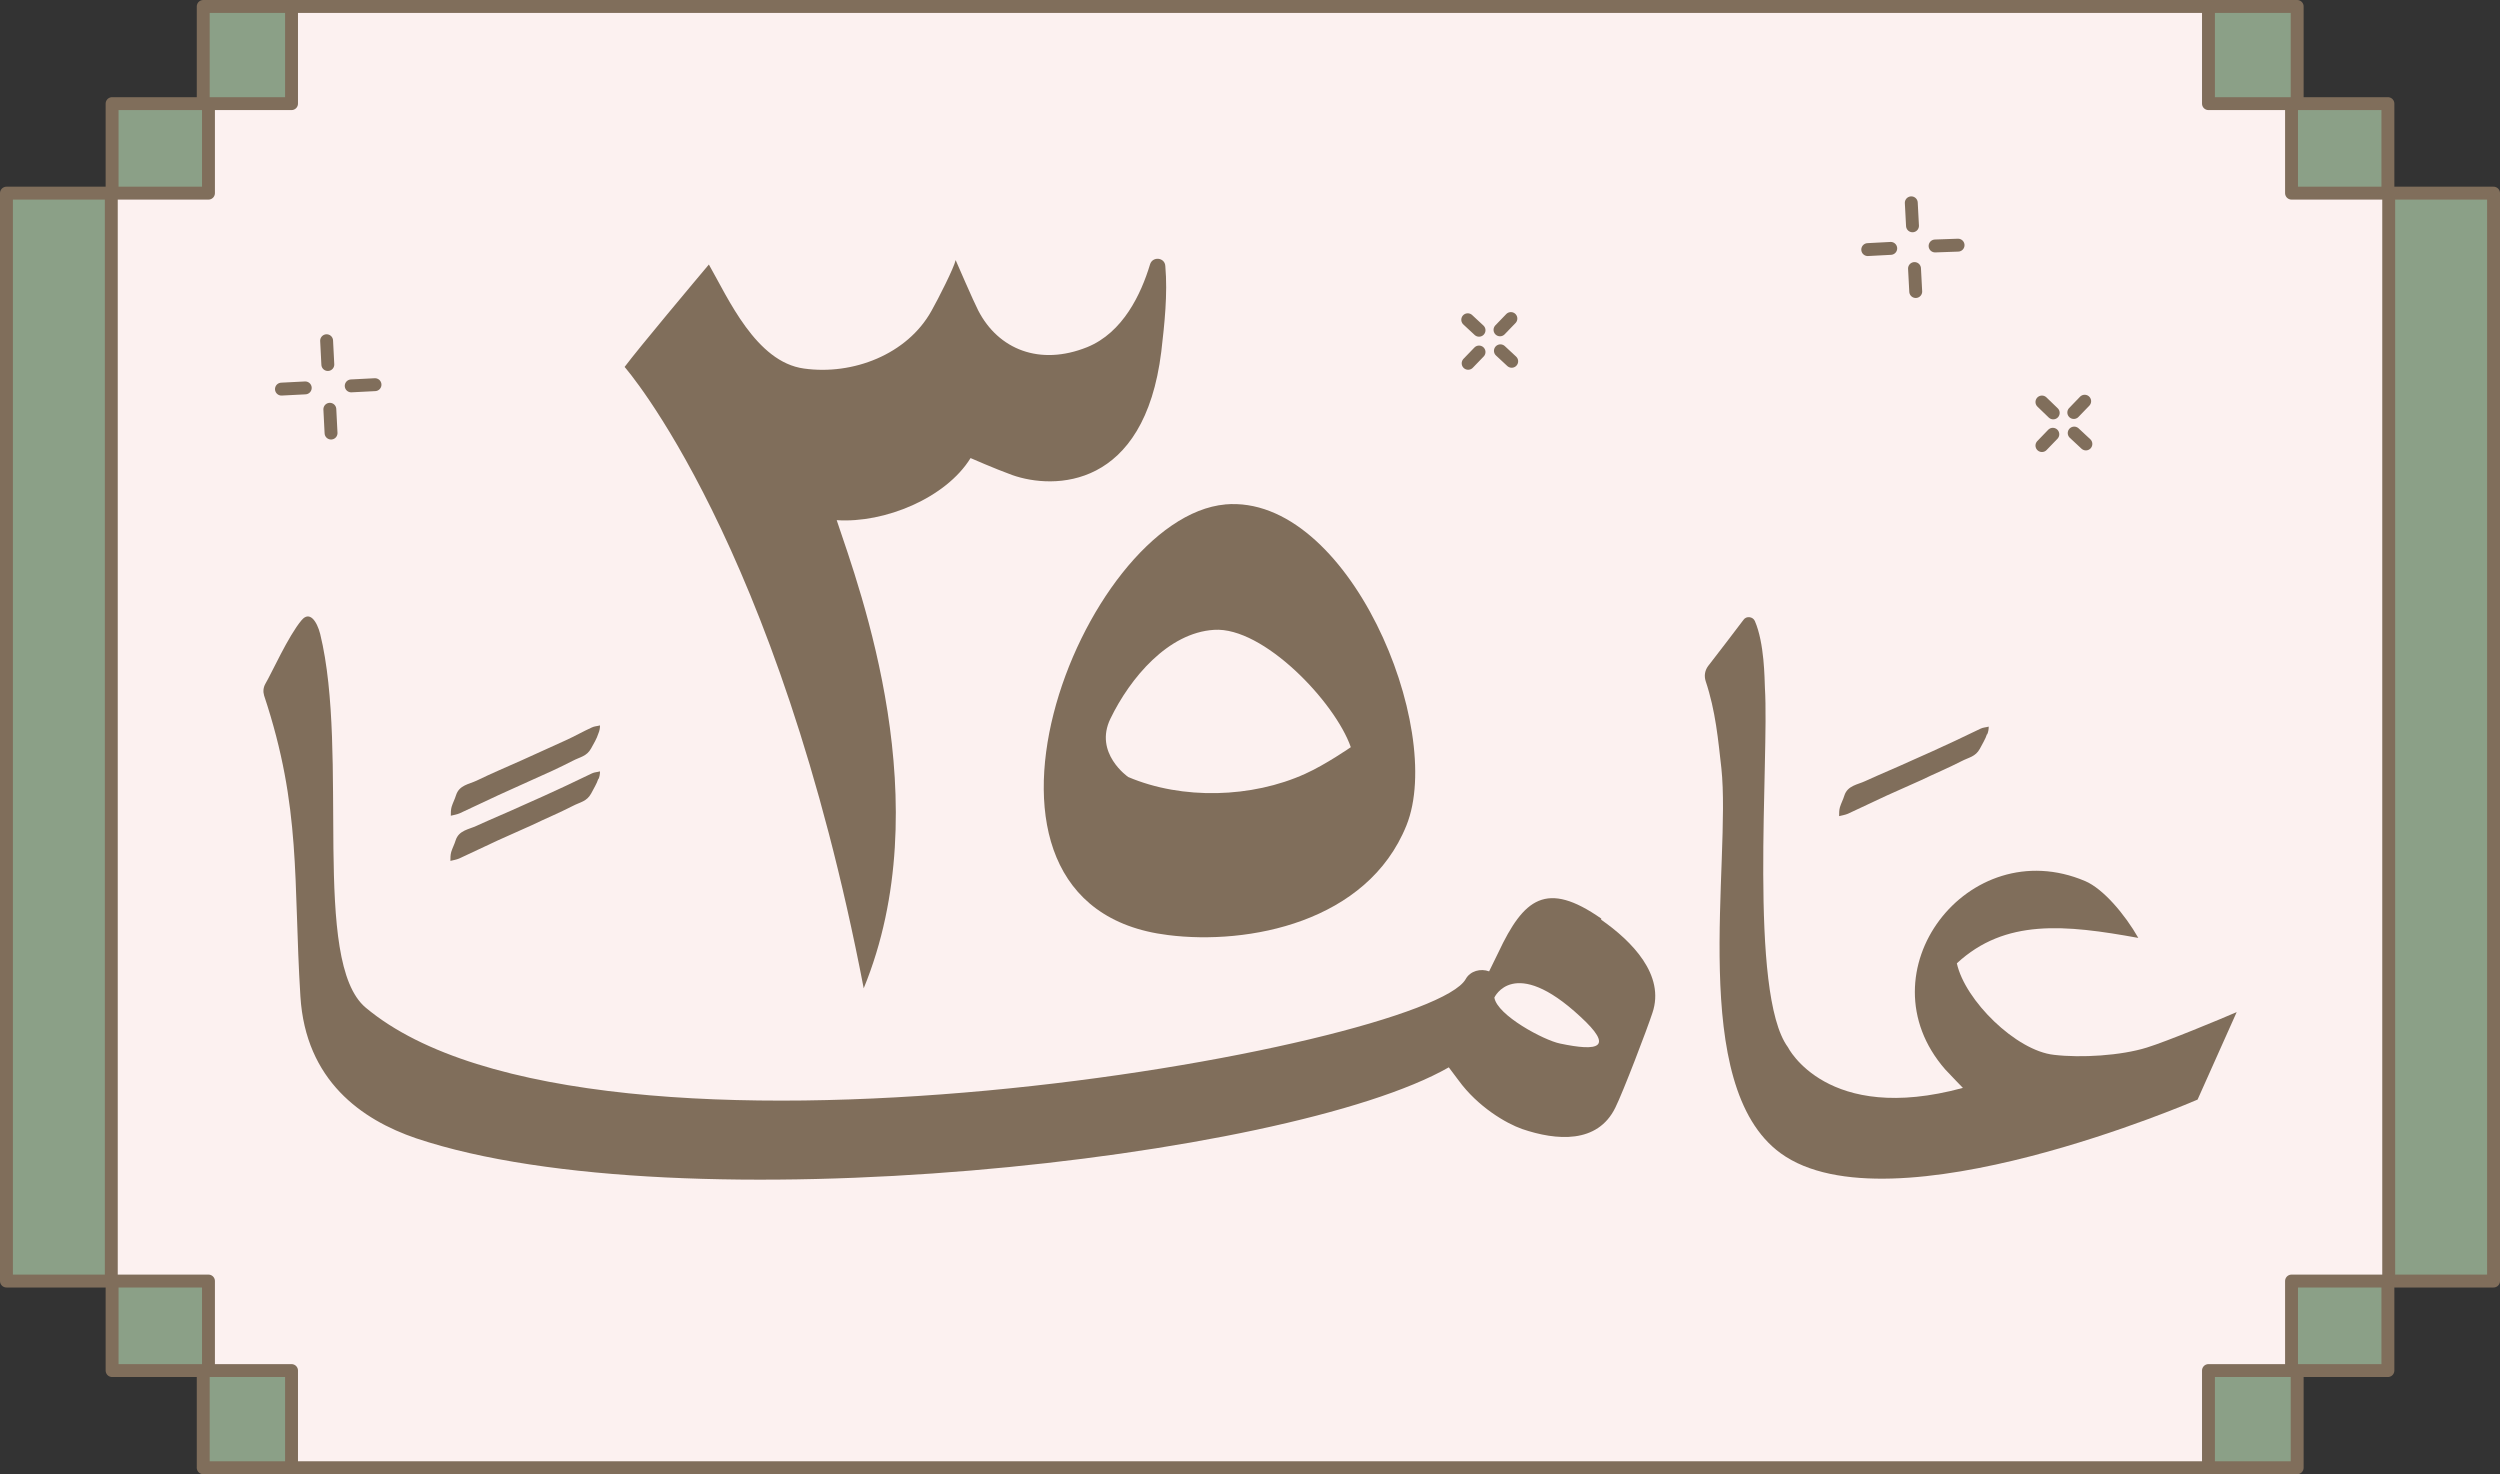
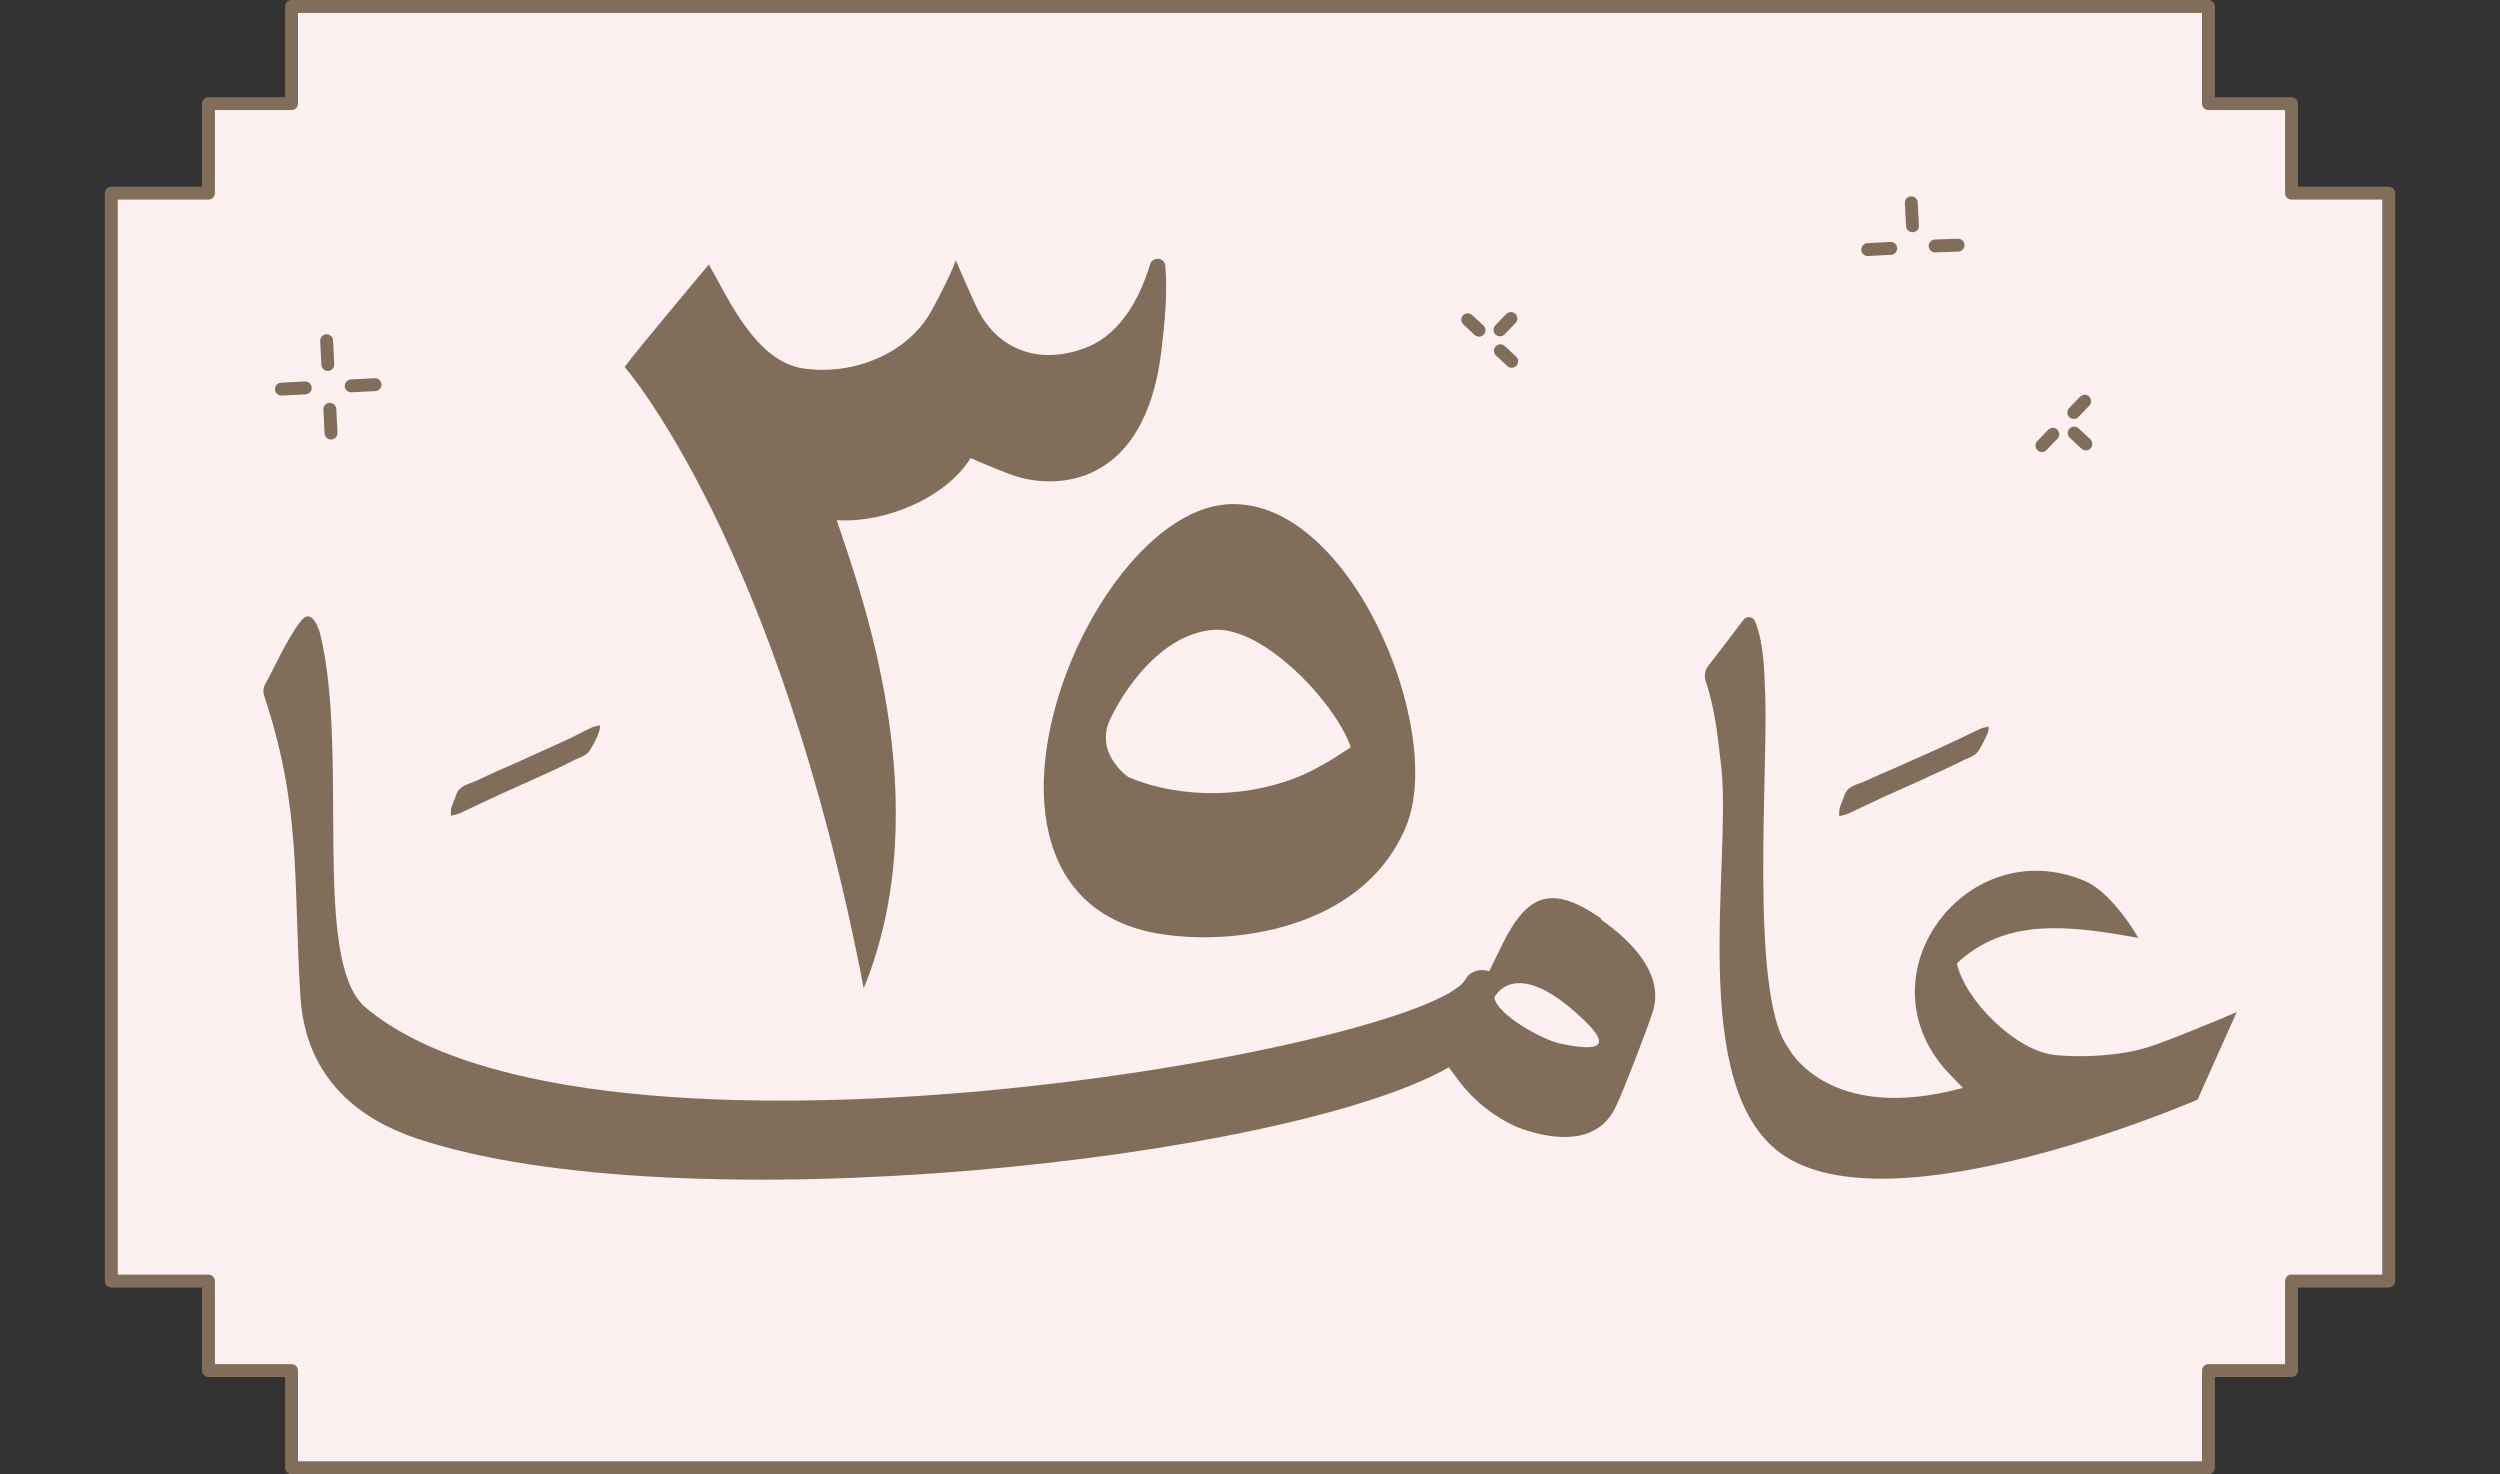
<svg xmlns="http://www.w3.org/2000/svg" id="Layer_2" data-name="Layer 2" viewBox="0 0 620 365.6">
  <rect x="0" y="0" width="620" height="365.6" fill="#333333" stroke="none" />
  <defs>
    <style>
      .cls-1 {
        fill: #fcf1f0;
      }

      .cls-1, .cls-2, .cls-3 {
        stroke: #806e5b;
        stroke-linecap: round;
        stroke-linejoin: round;
        stroke-width: 3.2px;
      }

      .cls-2 {
        fill: #8ba087;
      }

      .cls-4 {
        fill: #806e5b;
        stroke-width: 0px;
      }

      .cls-3 {
        fill: none;
      }
    </style>
  </defs>
  <g id="Layer_1-2" data-name="Layer 1">
-     <polygon class="cls-2" points="618.4 47.9 618.4 317.7 592.2 317.7 592.2 339.9 569.7 339.9 569.7 364 50.4 364 50.4 339.9 27.8 339.9 27.8 317.7 1.6 317.7 1.6 47.9 27.8 47.9 27.8 25.7 50.4 25.7 50.4 1.6 569.7 1.6 569.7 25.7 592.2 25.7 592.2 47.9 618.4 47.9" />
    <polygon class="cls-1" points="592.4 47.9 592.4 317.7 568.3 317.7 568.3 339.9 547.7 339.9 547.7 364 72.3 364 72.3 339.9 51.7 339.9 51.7 317.7 27.6 317.7 27.6 47.9 51.7 47.9 51.7 25.7 72.3 25.7 72.3 1.6 547.7 1.6 547.7 25.7 568.3 25.7 568.3 47.9 592.4 47.9" />
    <g>
      <path class="cls-4" d="M303.8,125.1c30.6-2.7,54.7,55.5,45,79.6s-39.3,29.7-59.1,27.2c-59-7.2-21.5-103.6,14.2-106.8h-.1ZM301.1,156.2c-11.4.7-20.8,11.9-25.7,22-4.2,8.6,4.4,14.5,4.4,14.5,13.4,5.7,30.7,5.2,43.9-.8,5.1-2.3,11.3-6.6,11.3-6.6-3.9-11.2-21.7-29.9-33.9-29.1h0Z" />
      <path class="cls-4" d="M285.2,65.6c.6-2.1,3.7-1.8,3.8.4.6,7-.2,14.3-1,21.2-4.2,34.1-26.6,34.3-37,30.6-4.4-1.6-10.3-4.2-10.3-4.2-6.1,9.9-21.3,16.2-33.2,15.4,5.9,17.6,25.5,70.3,6.7,116.1-21.3-110.9-59.3-154.1-59.3-154.1,3.6-4.8,17.7-21.6,20.9-25.4,4.8,8.4,11.7,24.2,23.6,25.8,12.1,1.7,25.6-3.5,31.6-14.3,1.7-3,5.6-10.7,6-12.6,0,0,4.5,10.4,5.6,12.5,5,9.7,15.3,13.8,27,9.1,8.9-3.6,13.4-13.2,15.6-20.5h0Z" />
      <path class="cls-4" d="M486.8,269.8s-3.2-3.3-4.4-4.6c-21-24.1,5.7-59,34.7-46.7,4.5,1.9,9.9,8.3,13.2,14.1-18.2-3.3-33-4.8-45,6.3,2,9.2,14.7,21.7,24.1,22.7,6.7.8,16.6.2,23-1.8,4.9-1.5,18.4-7.1,22.3-8.8l-9.7,21.7s-76.2,33.1-103.4,13.3c-23.1-16.8-12.2-72.1-14.7-95.5-.8-7-1.4-14.1-3.9-21.6-.4-1.3-.2-2.6.6-3.7,2.5-3.2,6.6-8.6,8.8-11.5.7-1,2.3-.8,2.8.3,2.4,5.5,2.4,14.4,2.5,16.6,1.1,17.7-4.1,75.8,5.7,89.1,0,0,9.6,19.3,43.4,10.1h0Z" />
      <path class="cls-4" d="M397.1,227.8c-13.6-9.5-19.2-5-25.5,8.4-.6,1.3-1.6,3.2-2.3,4.7h0c-2.1-.8-4.7-.1-5.8,1.9-9.4,17-216.3,54.4-272.8,7.1-13.6-11.4-4-62.9-11.3-92.7-.8-3.1-2.6-5.8-4.6-3.4-3.3,3.9-7.5,13.3-9,15.8-.5.9-.6,1.9-.3,2.9,9.3,28,7.2,45.7,9,74.6,1.3,20.9,15.2,30.6,28.7,35.2,65.3,21.9,216.1,5.3,256.1-17.6l2.4,3.2c4.8,6.6,11.8,10.7,15.8,12.1,8.5,2.9,18.7,3.7,23.1-5.3,1.9-3.8,7.9-19.5,9.2-23.5,3.2-9.4-5.1-17.8-12.7-23.1v-.3ZM386.9,258.8c-4-.8-15.6-7-16.3-11.4,0,0,4.8-10.6,21.3,4.7,8.5,7.8,4.5,8.7-5,6.7Z" />
      <path class="cls-4" d="M148.4,181.9c-.4,1.3-1.2,2.6-1.8,3.7-1.1,2-2.7,2.1-4.6,3.1-3.3,1.7-6.6,3.2-10,4.7-2.8,1.3-5.6,2.5-8.4,3.8-3.2,1.5-6.4,3-9.6,4.5-.7.3-1.4.4-2.2.6,0-.7,0-1.5.2-2.2.3-1,.8-1.9,1.1-2.9.8-2.5,3.2-2.7,5.1-3.6,3.7-1.8,7.5-3.4,11.3-5.1,3.6-1.6,7.2-3.3,10.8-4.9,2.2-1,4.3-2.2,6.5-3.2.6-.3,1.3-.3,2-.5,0,.7-.1,1.3-.4,2h0Z" />
-       <path class="cls-4" d="M148.4,193.1c-.4,1.3-1.2,2.5-1.8,3.7-1.1,2-2.7,2.1-4.6,3.1-3.3,1.7-6.7,3.1-10,4.7-2.8,1.3-5.7,2.5-8.5,3.8-3.2,1.5-6.4,3-9.6,4.5-.7.3-1.4.4-2.2.6,0-.7,0-1.5.2-2.2.3-1,.8-1.9,1.1-2.9.8-2.5,3.3-2.7,5.2-3.6,3.7-1.7,7.6-3.3,11.3-5,3.6-1.6,7.2-3.2,10.8-4.9,2.2-1,4.3-2.1,6.5-3.1.6-.3,1.3-.3,2-.5,0,.7-.1,1.3-.4,2v-.2Z" />
      <path class="cls-4" d="M492.8,182c-.4,1.3-1.2,2.5-1.8,3.7-1.1,2-2.7,2.1-4.6,3.1-3.3,1.7-6.7,3.1-10,4.7-2.8,1.3-5.7,2.5-8.5,3.8-3.2,1.5-6.4,3-9.6,4.5-.7.3-1.4.4-2.2.6,0-.7,0-1.5.2-2.2.3-1,.8-1.9,1.1-2.9.8-2.5,3.3-2.7,5.2-3.6,3.7-1.7,7.6-3.3,11.3-5,3.6-1.6,7.2-3.2,10.8-4.9,2.2-1,4.3-2.1,6.5-3.1.6-.3,1.3-.3,2-.5,0,.7-.1,1.3-.4,2v-.2Z" />
    </g>
-     <line class="cls-3" x1="509.2" y1="102.4" x2="506.4" y2="99.7" />
    <line class="cls-3" x1="517.3" y1="110.1" x2="514.4" y2="107.4" />
    <line class="cls-3" x1="514.3" y1="102.3" x2="517" y2="99.5" />
    <line class="cls-3" x1="506.4" y1="110.5" x2="509.1" y2="107.7" />
    <line class="cls-3" x1="366.8" y1="81.9" x2="364" y2="79.3" />
    <line class="cls-3" x1="374.9" y1="89.6" x2="372.1" y2="87" />
    <line class="cls-3" x1="372" y1="81.8" x2="374.7" y2="79" />
-     <line class="cls-3" x1="364.1" y1="90.1" x2="366.8" y2="87.3" />
    <line class="cls-3" x1="474.3" y1="56" x2="474" y2="50.3" />
-     <line class="cls-3" x1="475.1" y1="72.3" x2="474.8" y2="66.6" />
    <line class="cls-3" x1="479.9" y1="61" x2="485.6" y2="60.8" />
    <line class="cls-3" x1="463.2" y1="61.9" x2="468.9" y2="61.6" />
    <line class="cls-3" x1="81.3" y1="90.4" x2="81" y2="84.5" />
    <line class="cls-3" x1="82.1" y1="107.4" x2="81.8" y2="101.5" />
    <line class="cls-3" x1="87.1" y1="95.7" x2="93" y2="95.4" />
    <line class="cls-3" x1="69.8" y1="96.5" x2="75.7" y2="96.2" />
  </g>
</svg>